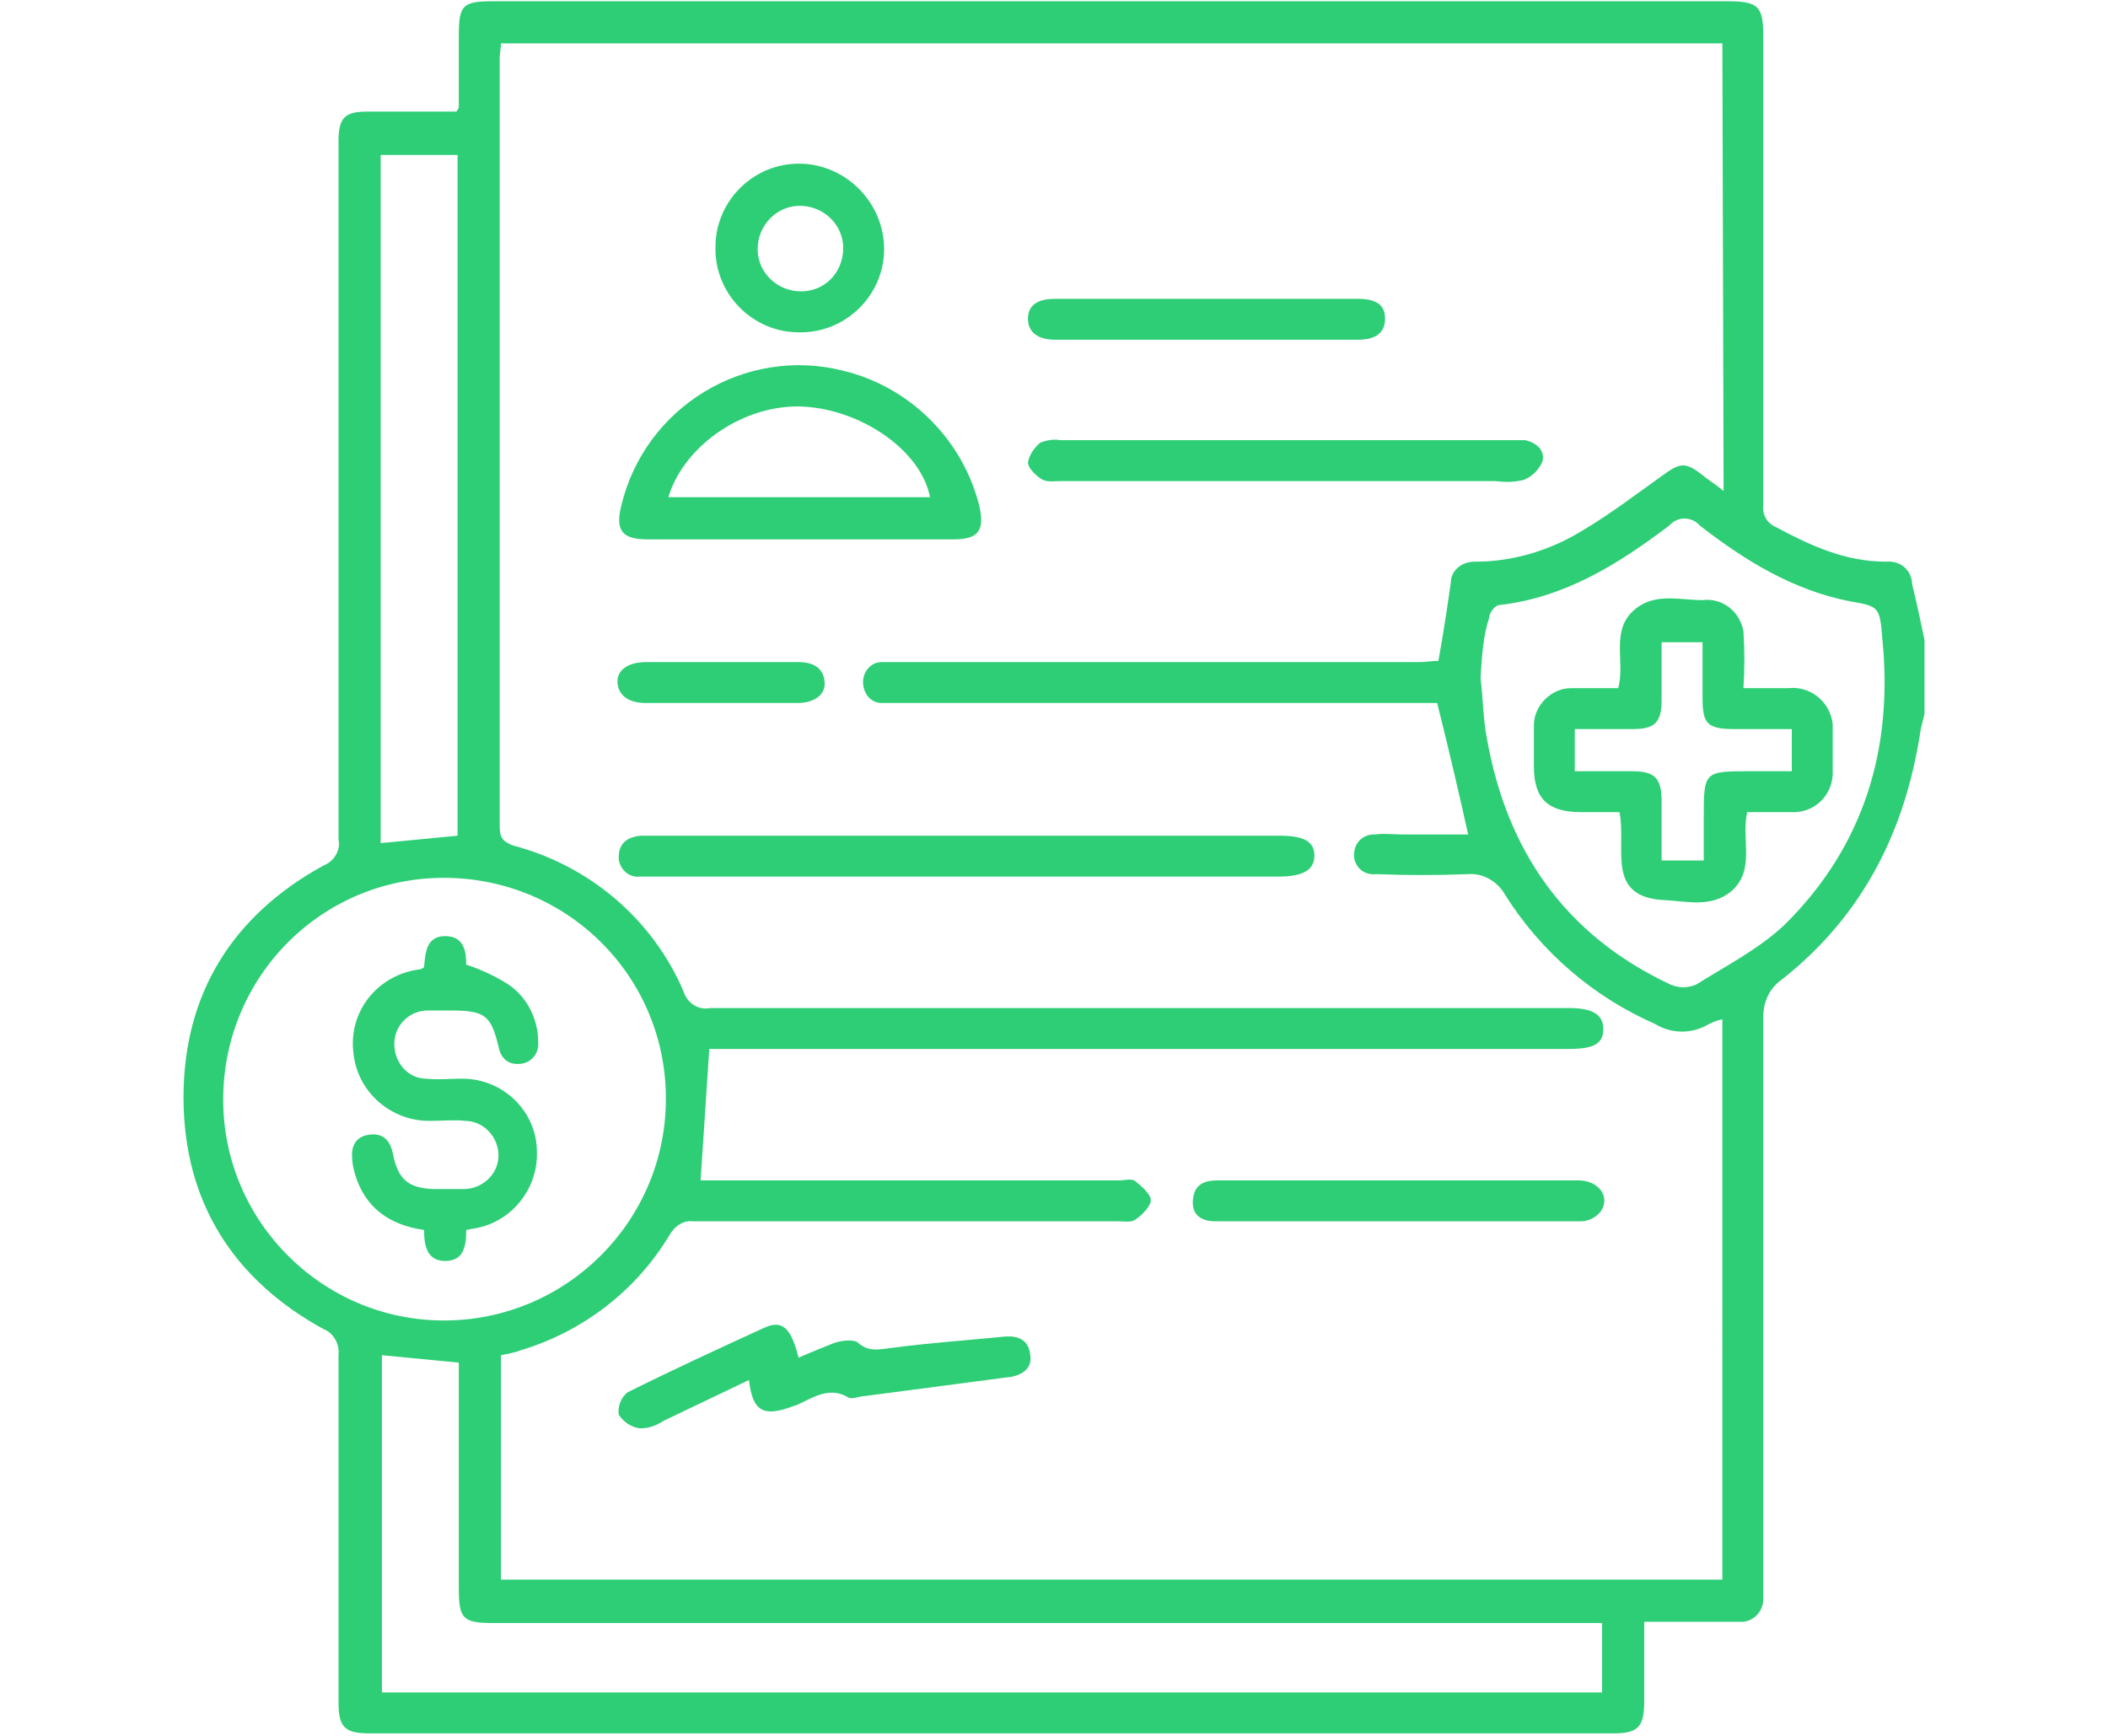
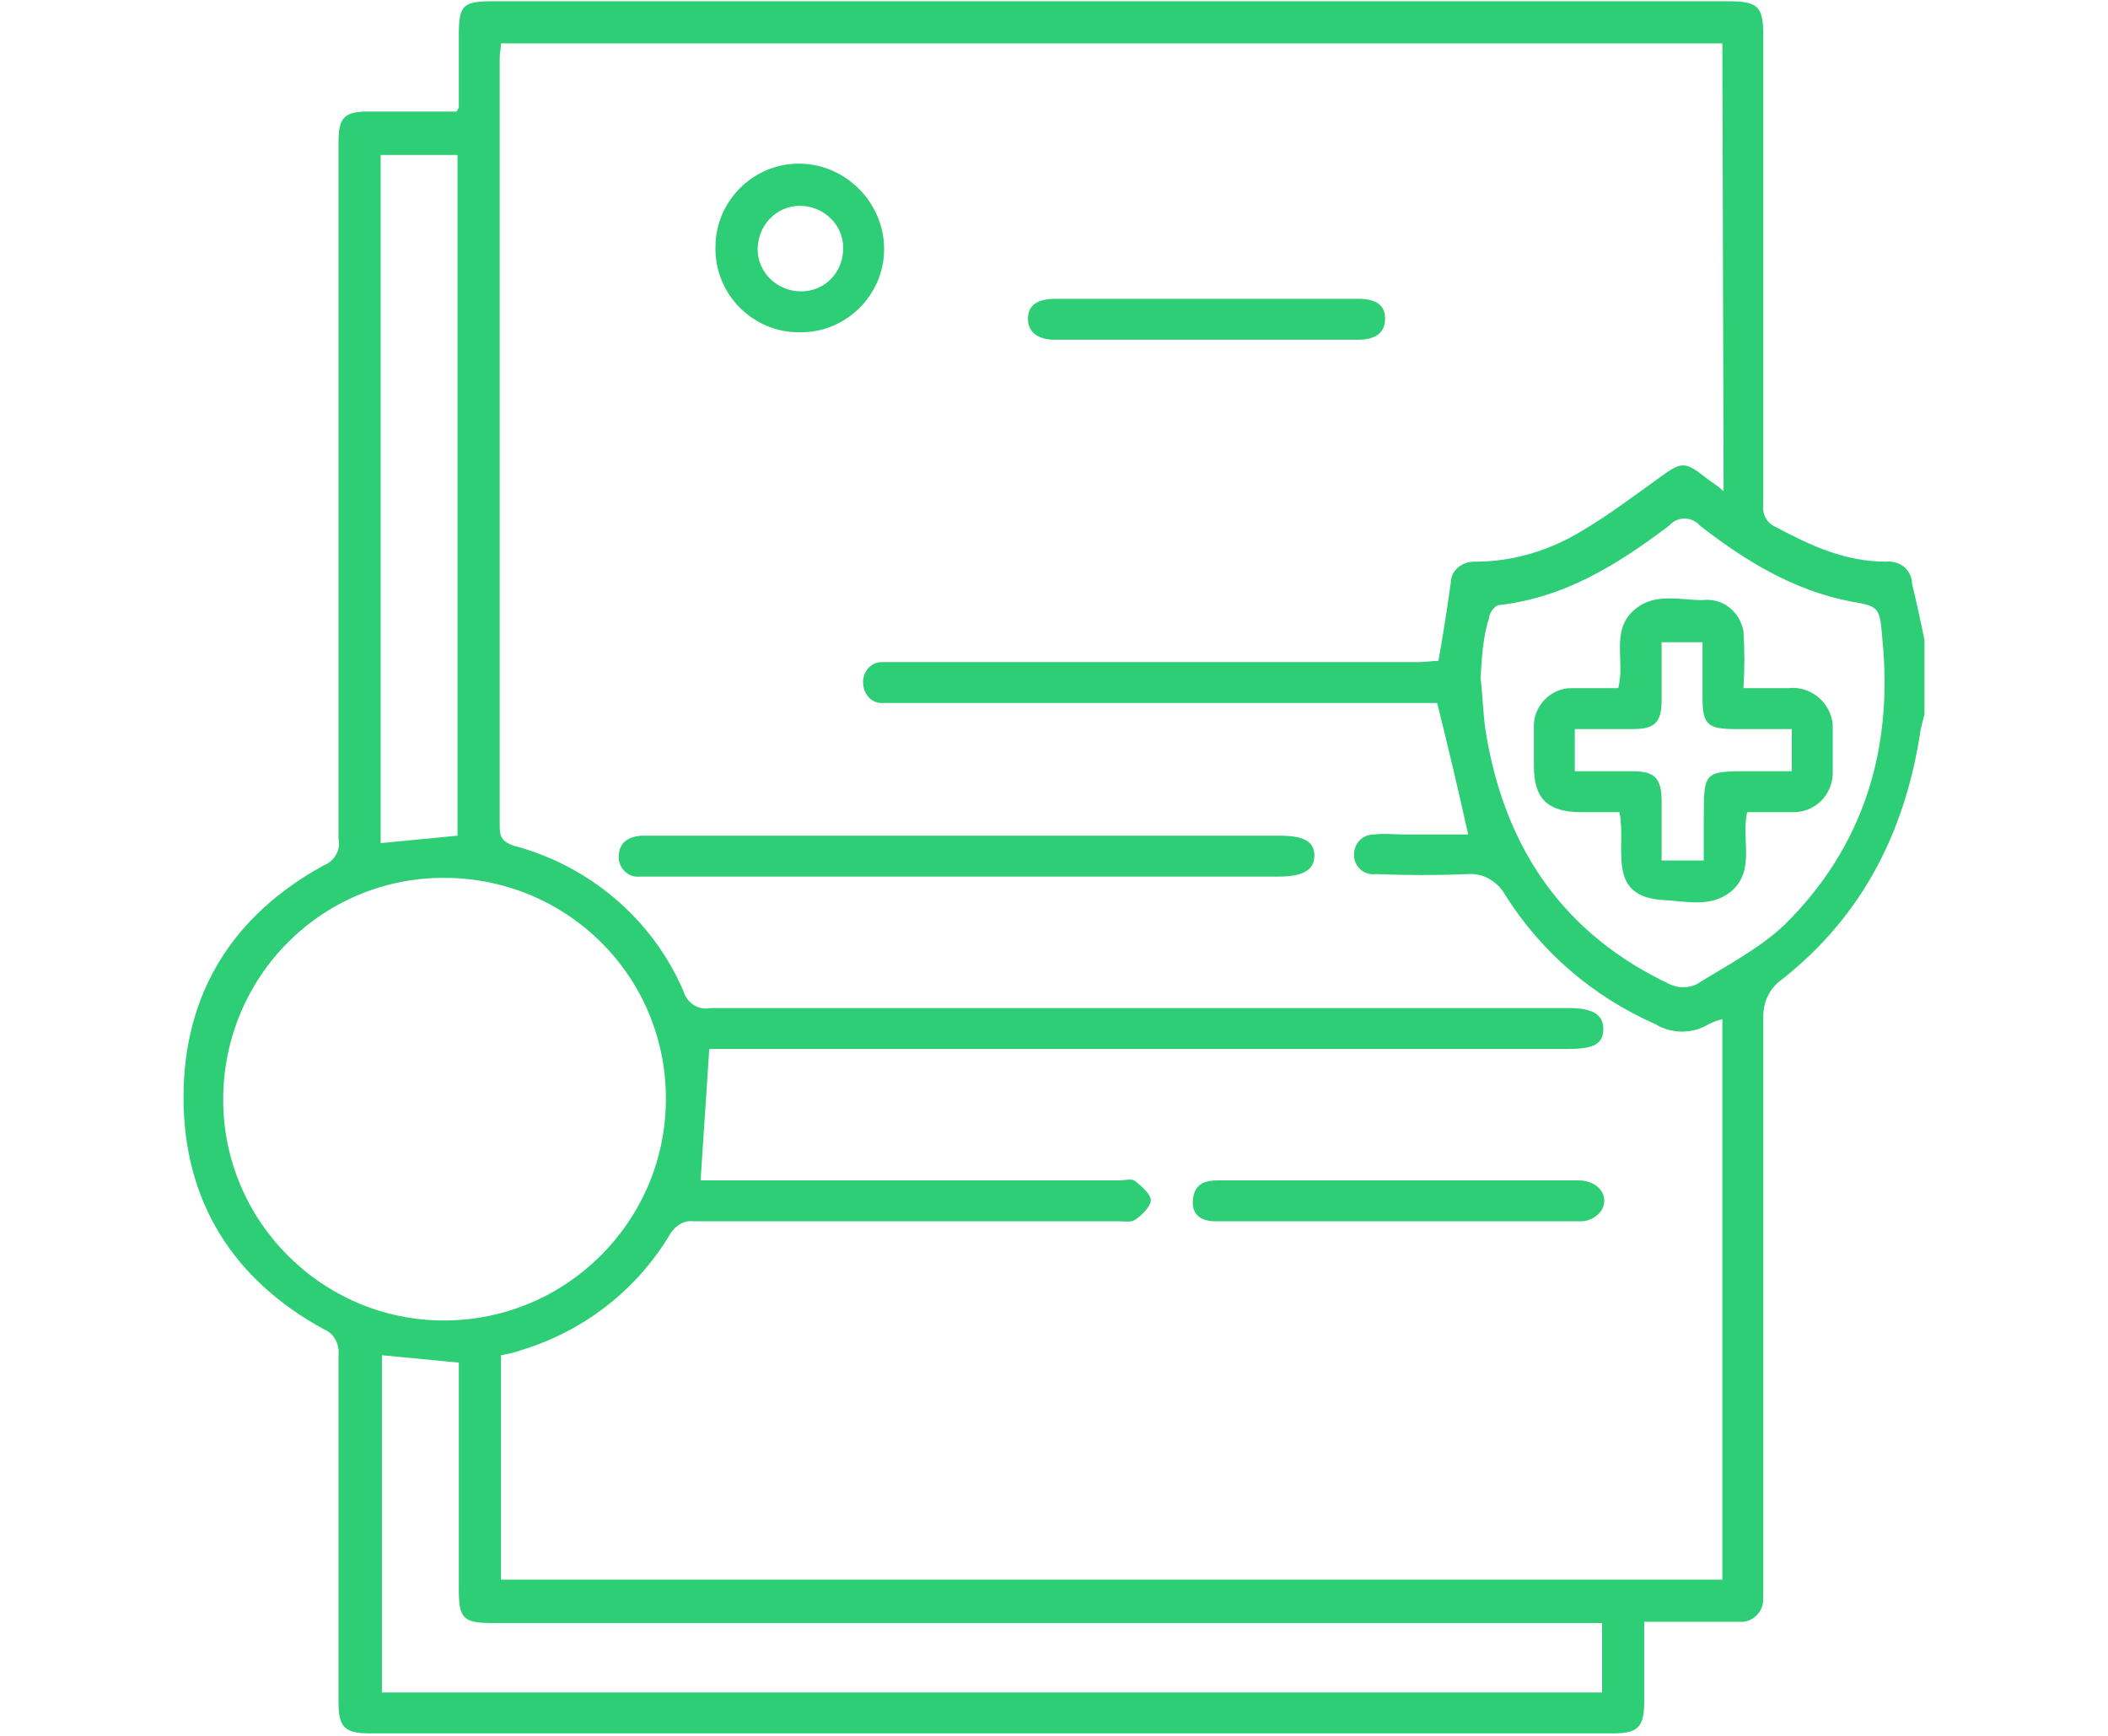
<svg xmlns="http://www.w3.org/2000/svg" version="1.1" id="Layer_1" x="0px" y="0px" viewBox="0 0 170 140" style="enable-background:new 0 0 170 140;" xml:space="preserve">
  <style type="text/css">
	.st0{fill:#2ECE76;}
</style>
  <path class="st0" d="M155.2,51.6v6c-0.1,0.4-0.2,0.8-0.3,1.2c-1.2,8.1-4.6,15-11.2,20.2c-1,0.7-1.5,1.8-1.5,3c0,15.3,0,30.5,0,45.8  c0,0.4,0,0.8,0,1.2c0,0.9-0.7,1.7-1.6,1.8c-0.1,0-0.2,0-0.2,0h-7.8c0,2.3,0,4.3,0,6.4s-0.5,2.6-2.5,2.6H29.8c-2,0-2.5-0.5-2.5-2.5  c0-9.3,0-18.7,0-28c0.1-0.9-0.4-1.8-1.2-2.1c-7.3-4-11.3-10.3-11.3-18.7s4-14.7,11.3-18.7c0.8-0.3,1.4-1.2,1.2-2.1  c0-18.8,0-37.6,0-56.3c0-1.9,0.5-2.4,2.3-2.4h7.2c0.1-0.1,0.1-0.2,0.2-0.3c0-1.9,0-3.8,0-5.8c0-2.5,0.3-2.8,2.8-2.8h99.5  c2.5,0,2.9,0.4,2.9,2.8c0,12.6,0,25.2,0,37.8c-0.1,0.8,0.3,1.5,1,1.8c2.8,1.5,5.6,2.8,8.9,2.8c1.1-0.1,2,0.6,2.1,1.7  c0,0,0,0.1,0,0.1C154.6,48.7,154.9,50.2,155.2,51.6z M138.9,3.5H40.4c0,0.4-0.1,0.8-0.1,1.1c0,20.7,0,41.4,0,62.1  c0,0.9,0.3,1.2,1.1,1.5c6.1,1.6,11.2,5.9,13.7,11.7c0.3,1,1.2,1.6,2.2,1.4c23.1,0,46.2,0,69.2,0c1.9,0,2.8,0.5,2.8,1.7  s-0.8,1.6-2.8,1.6H57.2l-0.7,10.6h33.8c0.4,0,1-0.2,1.3,0.1c0.5,0.4,1.3,1.1,1.2,1.6s-0.8,1.2-1.3,1.5c-0.3,0.2-0.9,0.1-1.3,0.1  c-11.4,0-22.8,0-34.3,0c-0.8-0.1-1.5,0.4-1.9,1.1c-2.7,4.5-7,7.8-12,9.3c-0.5,0.2-1.1,0.3-1.6,0.4v18.1h98.5V82.2  c-0.4,0.1-0.7,0.2-1.1,0.4c-1.3,0.8-3,0.8-4.3,0c-5-2.2-9.2-5.8-12.1-10.4c-0.6-1.1-1.8-1.8-3-1.7c-2.5,0.1-4.9,0.1-7.4,0  c-0.9,0.1-1.6-0.4-1.8-1.3c0-0.1,0-0.2,0-0.3c0-0.9,0.7-1.6,1.6-1.6c0,0,0.1,0,0.1,0c0.7-0.1,1.5,0,2.2,0h5.3  c-0.8-3.6-1.6-7-2.5-10.6H72.5c-0.5,0-0.9,0-1.4,0c-0.9,0-1.5-0.8-1.5-1.7c0,0,0,0,0,0c0-0.8,0.6-1.6,1.5-1.6c0,0,0,0,0.1,0  c0.5,0,1,0,1.5,0h41.7c0.6,0,1.1-0.1,1.6-0.1c0.4-2.2,0.7-4.2,1-6.3c0-1,0.9-1.7,1.9-1.7c0,0,0.1,0,0.1,0c3,0,6-0.9,8.6-2.5  c2.2-1.3,4.3-2.9,6.4-4.4c1.5-1.1,1.9-1.2,3.4,0c0.5,0.4,1,0.7,1.6,1.2L138.9,3.5z M53.7,88.6c0-9.9-8-17.8-17.9-17.8  s-17.8,8-17.8,17.9c0,9.8,8,17.8,17.8,17.8c9.8,0,17.8-7.9,17.9-17.7C53.7,88.7,53.7,88.7,53.7,88.6z M129.2,130.9H39.7  c-2.4,0-2.7-0.4-2.7-2.8v-18.2l-6.2-0.6v27.2h98.4V130.9z M119.4,54.7c0.2,1.6,0.2,3.2,0.5,4.8c1.6,9.1,6.3,15.9,14.8,19.9  c0.7,0.3,1.4,0.3,2.1,0c2.4-1.5,5.1-2.9,7.1-4.8c6.4-6.3,8.8-14.2,7.9-23.1c-0.2-2.6-0.3-2.6-2.6-3c-4.6-0.9-8.5-3.3-12.1-6.1  c-0.6-0.7-1.7-0.8-2.4-0.1c0,0-0.1,0.1-0.1,0.1c-4.1,3.1-8.4,5.8-13.7,6.4c-0.3,0-0.8,0.6-0.8,1C119.6,51.3,119.5,53,119.4,54.7z   M30.7,12.5V68l6.2-0.6V12.5H30.7z" />
-   <path class="st0" d="M64.4,43.5H52.2c-2,0-2.6-0.7-2.1-2.7c1.9-8,10-12.9,17.9-10.9c5.4,1.3,9.7,5.6,11,11c0.4,1.9-0.1,2.6-2.1,2.6  H64.4z M53.9,40.1h21.1c-0.7-3.7-5.4-7-10.1-7.3S55.2,35.8,53.9,40.1z" />
  <path class="st0" d="M77.9,70.7H52.8c-0.4,0-0.8,0-1.2,0c-0.9,0.1-1.6-0.6-1.7-1.4c0-0.1,0-0.1,0-0.2c0-1.1,0.7-1.6,1.8-1.7  c0.4,0,0.7,0,1.1,0h50.4c2,0,2.8,0.5,2.8,1.6s-0.8,1.7-2.9,1.7L77.9,70.7z" />
-   <path class="st0" d="M103.6,38.8H85.6c-0.5,0-1.1,0.1-1.5-0.1s-1.2-0.9-1.2-1.4c0.1-0.6,0.5-1.2,1-1.6c0.5-0.2,1.1-0.3,1.6-0.2h36.3  c0.4,0,0.8,0,1.2,0c0.9,0.2,1.6,0.8,1.4,1.7c-0.3,0.7-0.8,1.2-1.5,1.5c-0.8,0.2-1.5,0.2-2.3,0.1L103.6,38.8z" />
-   <path class="st0" d="M60.4,111.3c-2.3,1.1-4.6,2.2-6.9,3.3c-0.6,0.4-1.2,0.6-1.9,0.6c-0.7-0.1-1.3-0.5-1.7-1.1  c-0.1-0.7,0.2-1.4,0.7-1.8c3.6-1.8,7.3-3.5,11-5.2c1.5-0.7,2.2,0,2.8,2.4c0.9-0.4,1.9-0.8,2.9-1.2c0.6-0.2,1.6-0.3,1.9,0  c0.9,0.8,1.8,0.5,2.8,0.4c3-0.4,6-0.6,9-0.9c1.2-0.1,2,0.3,2.1,1.6c0.1,1-0.7,1.6-2,1.7c-3.8,0.5-7.6,1-11.4,1.5  c-0.4,0-1,0.3-1.3,0.1c-1.5-0.9-2.8,0-4.1,0.6l-0.3,0.1C61.6,114.3,60.7,113.9,60.4,111.3z" />
  <path class="st0" d="M71.3,20.1c0,3.7-3.1,6.8-6.9,6.7c-3.7,0-6.8-3.1-6.7-6.9c0-3.7,3.1-6.8,6.9-6.7C68.3,13.3,71.3,16.4,71.3,20.1  z M68,20c0-1.9-1.6-3.4-3.5-3.4c-1.9,0-3.4,1.6-3.4,3.5c0,1.9,1.6,3.4,3.5,3.4C66.5,23.5,68,22,68,20z" />
  <path class="st0" d="M112.8,95.2c4.8,0,9.7,0,14.5,0c1.6,0,2.6,1.3,1.8,2.5c-0.4,0.5-1,0.8-1.6,0.8c-9.8,0-19.7,0-29.5,0  c-1.1,0-1.9-0.5-1.8-1.7s0.8-1.6,2-1.6L112.8,95.2z" />
  <path class="st0" d="M97.4,24.1h12.1c1.5,0,2.2,0.5,2.2,1.6s-0.7,1.7-2.2,1.7c-8.1,0-16.3,0-24.4,0c-1.4,0-2.2-0.6-2.2-1.7  s0.8-1.6,2.2-1.6L97.4,24.1z" />
-   <path class="st0" d="M58.4,53.4c2,0,4,0,6,0c1.1,0,2,0.4,2.1,1.6c0.1,1-0.8,1.7-2.2,1.7c-4.1,0-8.1,0-12.2,0c-1.4,0-2.2-0.6-2.3-1.6  s0.8-1.7,2.3-1.7C54.3,53.4,56.3,53.4,58.4,53.4z" />
-   <path class="st0" d="M37.6,99.2c0,1.3-0.2,2.5-1.7,2.5s-1.7-1.3-1.7-2.5c-2.8-0.4-4.8-1.8-5.6-4.6c-0.1-0.4-0.2-0.8-0.2-1.2  c-0.1-1.1,0.4-1.8,1.5-1.9s1.6,0.6,1.8,1.6c0.4,2,1.2,2.7,3.2,2.8c0.8,0,1.7,0,2.5,0c1.5,0,2.8-1.2,2.8-2.7s-1.2-2.8-2.7-2.8  c-0.9-0.1-1.8,0-2.7,0c-3.2,0.1-6-2.3-6.3-5.5c-0.4-3.3,1.9-6.2,5.2-6.7c0.2,0,0.4-0.1,0.5-0.2c0.1-1.2,0.2-2.5,1.7-2.5  s1.7,1.2,1.7,2.3c1.2,0.4,2.3,0.9,3.4,1.6c1.5,1,2.4,2.8,2.4,4.6c0.1,0.9-0.5,1.7-1.4,1.8c0,0,0,0,0,0c-1,0.1-1.6-0.4-1.8-1.4  c-0.6-2.5-1.1-2.9-3.8-2.9c-0.6,0-1.3,0-1.9,0c-1.5,0-2.7,1.2-2.7,2.7c0,1.5,1.1,2.8,2.6,2.8c0.9,0.1,1.8,0,2.7,0  c3.4-0.1,6.2,2.6,6.2,5.9c0.1,3.1-2.2,5.8-5.2,6.2L37.6,99.2z" />
  <path class="st0" d="M130.5,55.5c0.6-2.2-0.7-4.7,1.4-6.4c1.6-1.3,3.6-0.7,5.4-0.7c1.6-0.2,3,0.9,3.3,2.5c0.1,1.5,0.1,3.1,0,4.6  c1.3,0,2.4,0,3.6,0c1.8-0.2,3.4,1.1,3.6,2.9c0,0.2,0,0.4,0,0.7c0,1,0,2,0,3c0.1,1.8-1.2,3.3-3,3.4c-0.1,0-0.2,0-0.3,0  c-1.2,0-2.4,0-3.6,0c-0.5,2.2,0.7,4.7-1.3,6.4c-1.6,1.3-3.5,0.8-5.3,0.7c-4.9-0.2-3.1-4.2-3.7-7.1h-3.1c-2.7,0-3.8-1.1-3.8-3.7  c0-1.1,0-2.2,0-3.3c0-1.6,1.4-3,3-3c0.6,0,1.3,0,1.9,0L130.5,55.5z M144.4,58.8h-4.5c-2.2,0-2.6-0.4-2.6-2.5v-4.5H134  c0,1.6,0,3.2,0,4.7c0,1.8-0.6,2.3-2.3,2.3H127v3.4h4.6c1.8,0,2.4,0.5,2.4,2.4c0,1.5,0,3.1,0,4.8h3.4V66c0-3.8,0-3.8,3.8-3.8h3.3  V58.8z" />
</svg>